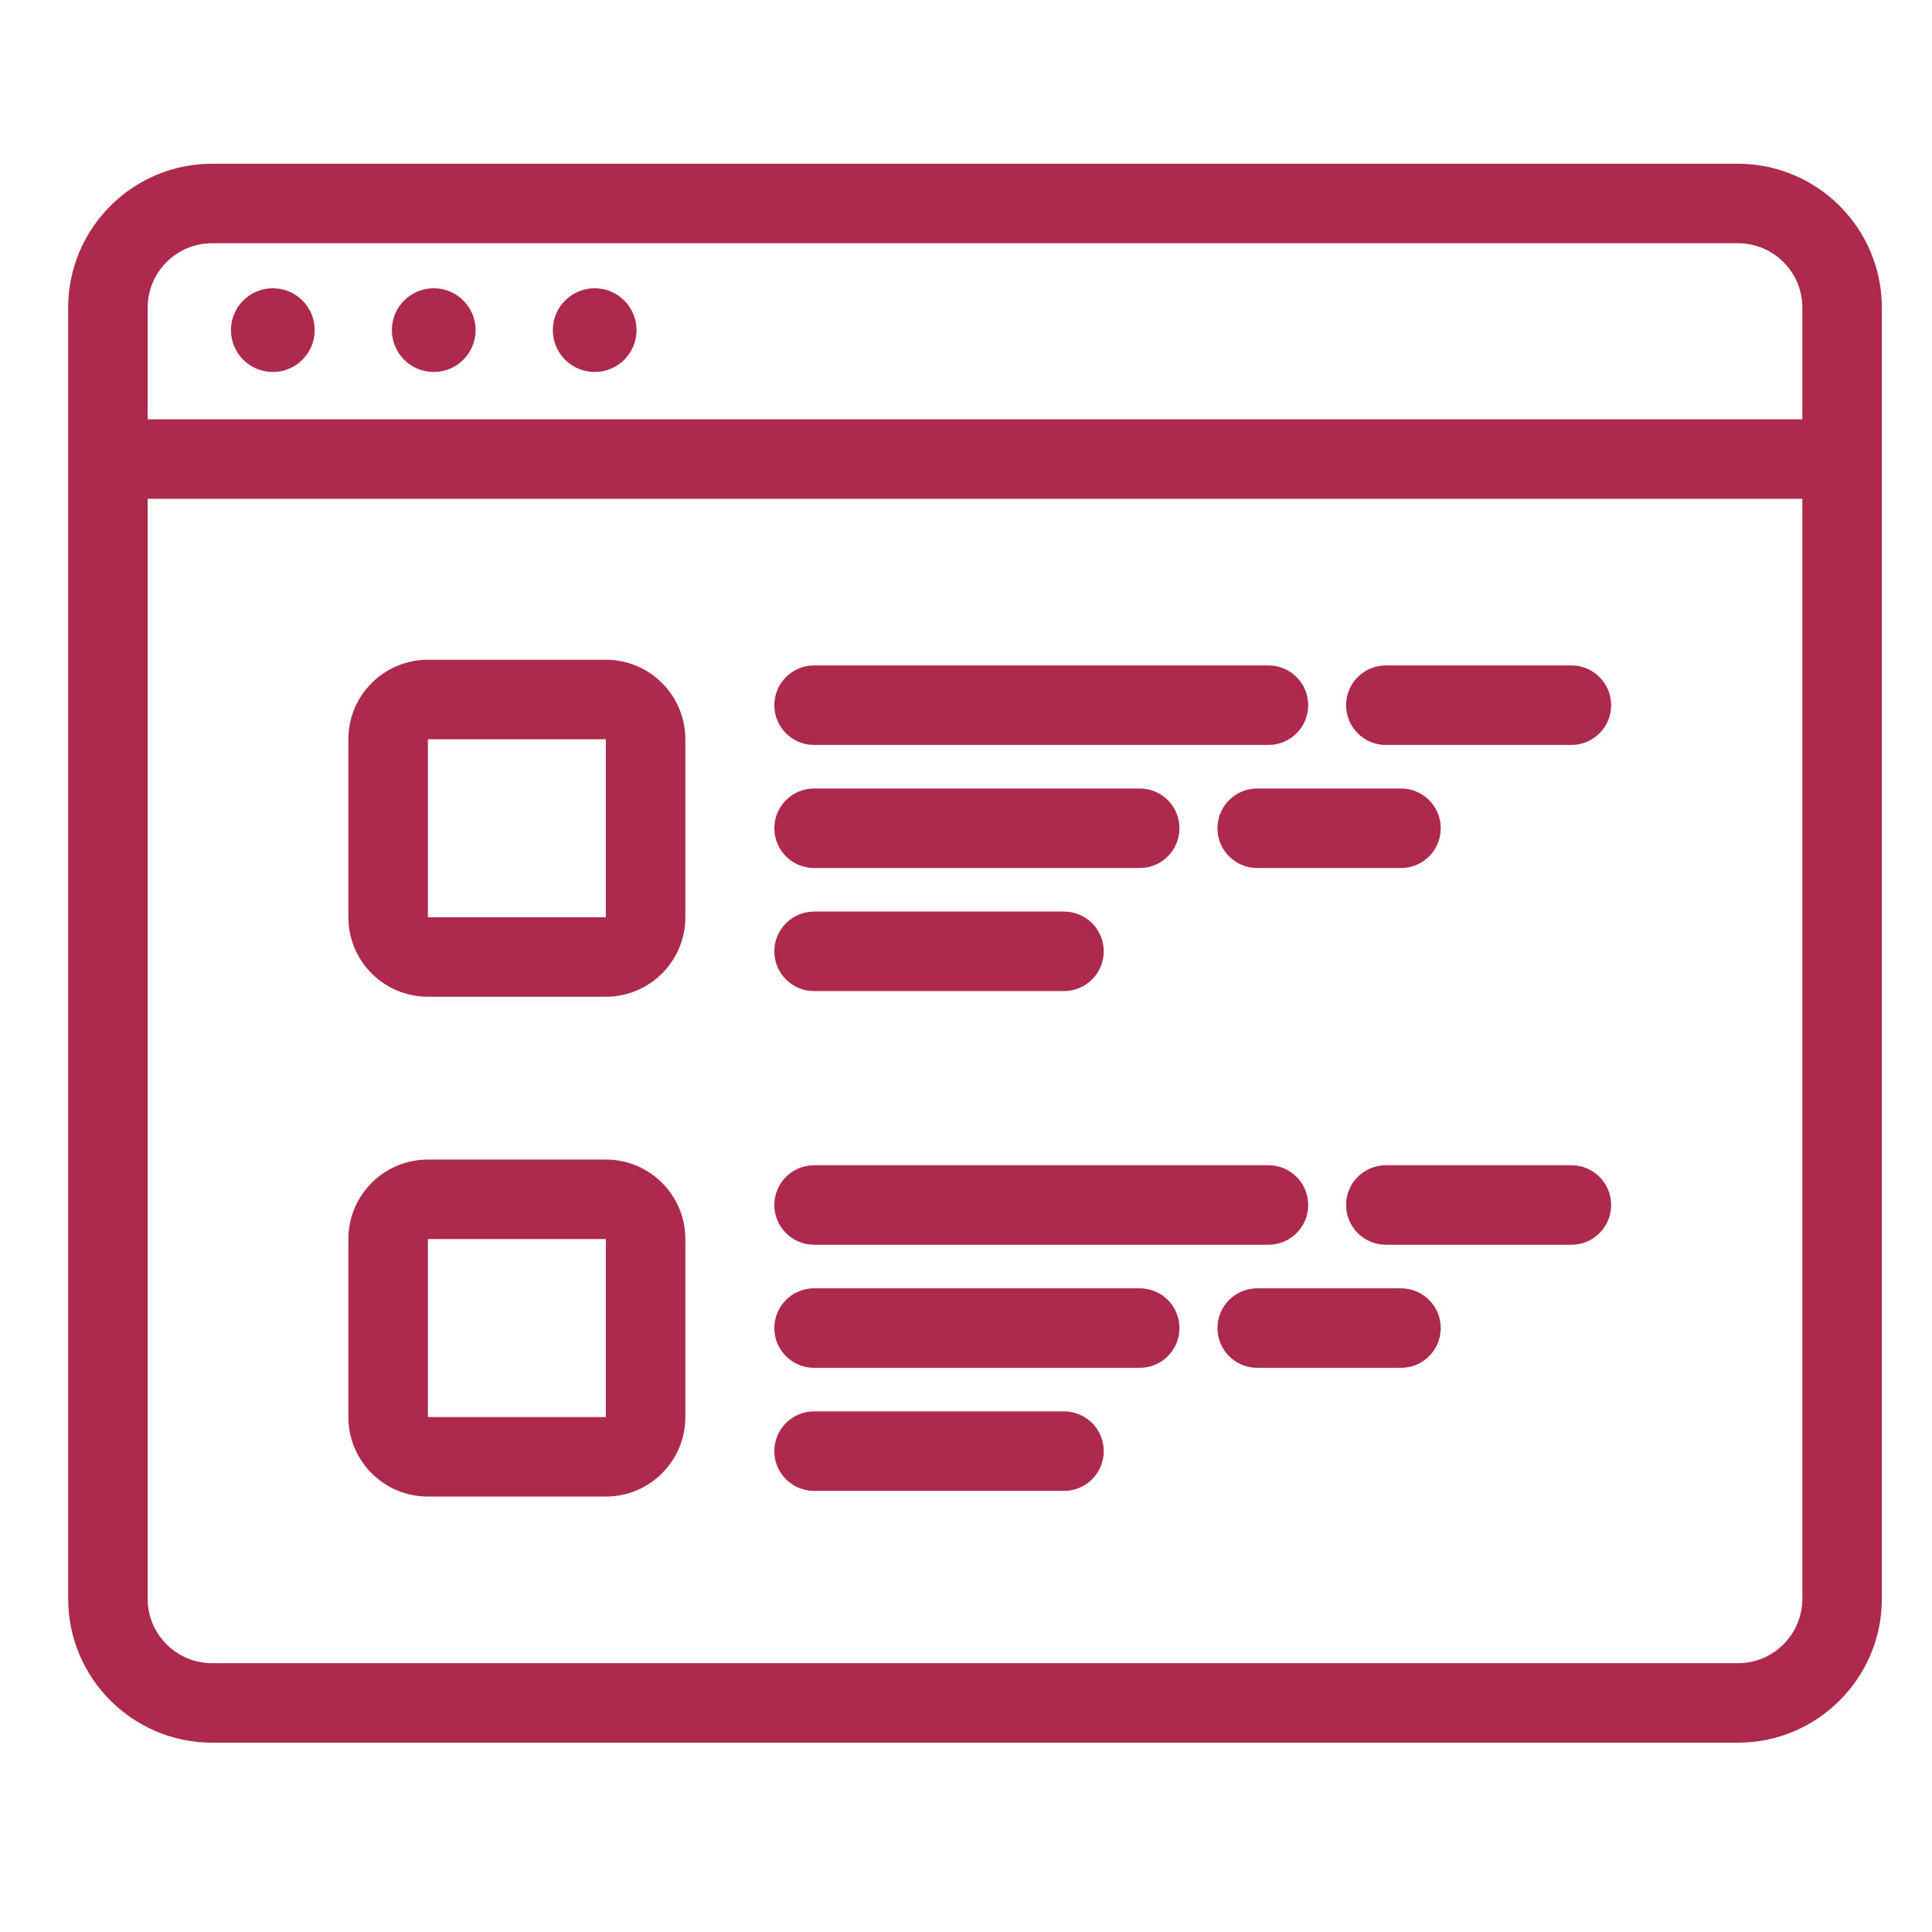
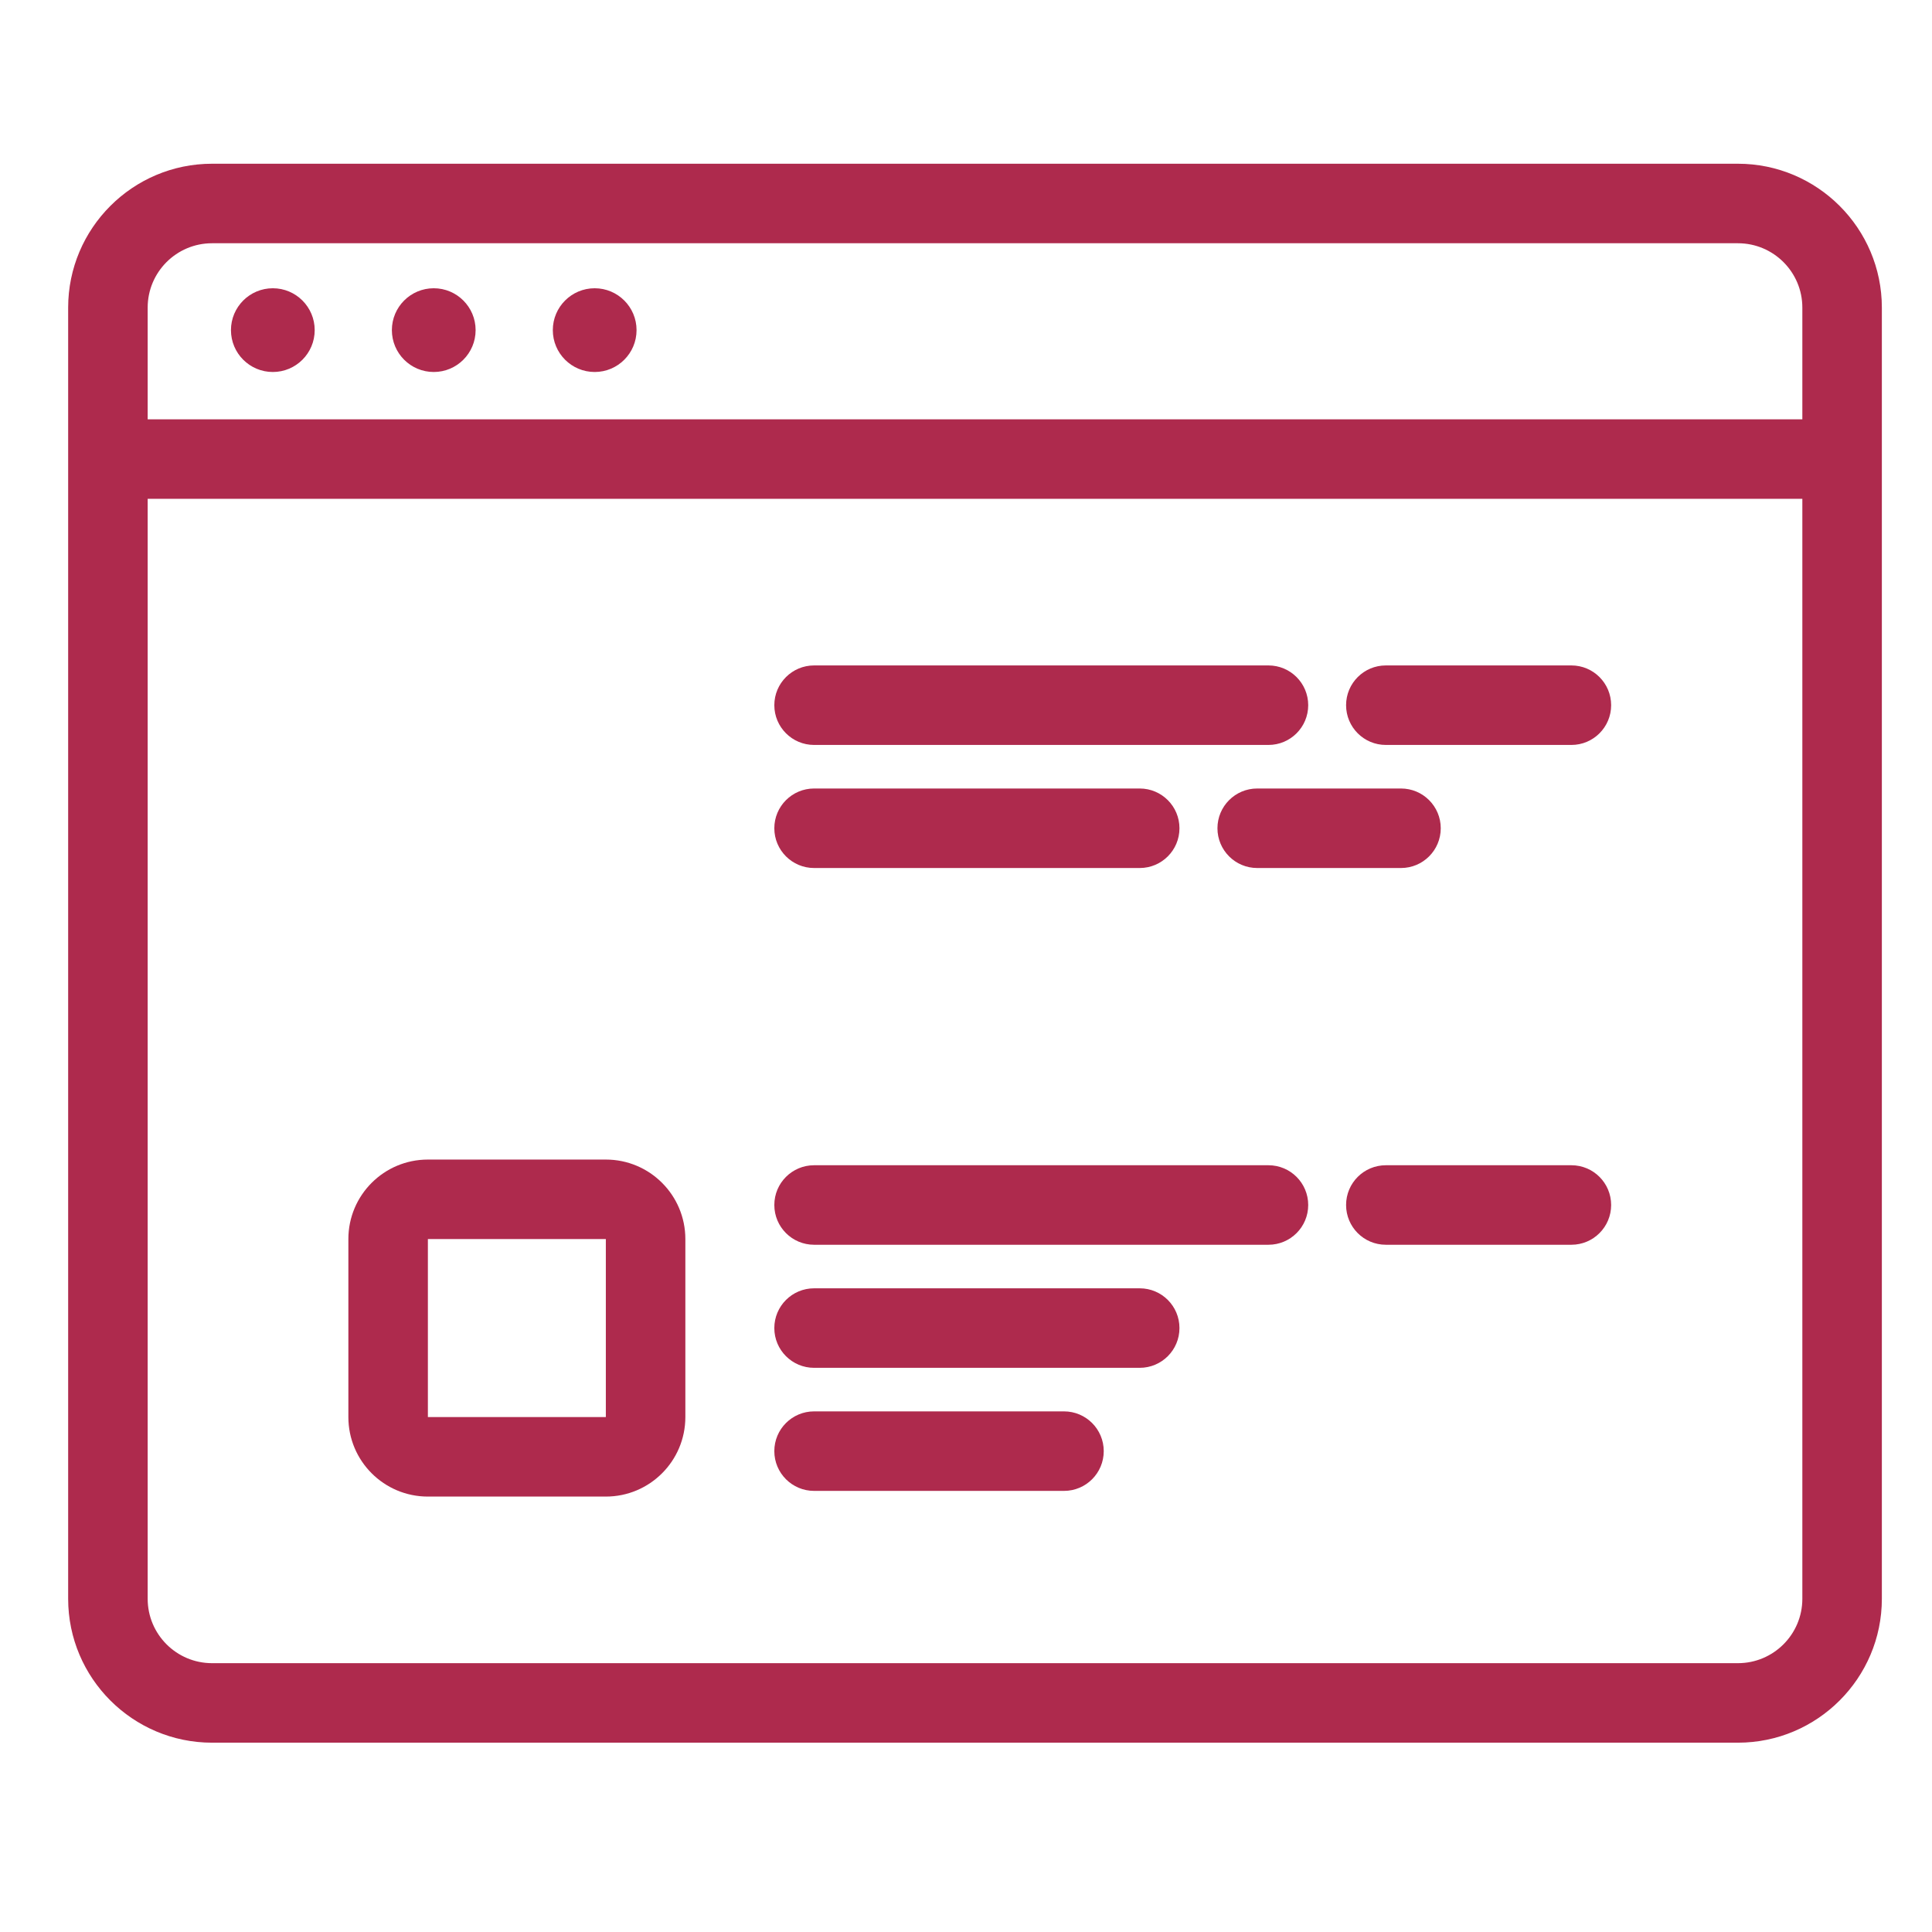
<svg xmlns="http://www.w3.org/2000/svg" enable-background="new 0 0 85.04 85.04" height="85.04" viewBox="0 0 85.04 85.04" width="85.04">
  <g fill="#ae2a4d">
    <path d="m76.498 7.207h-67.164c-3.492 0-6.334 2.841-6.334 6.334v56.831c0 3.493 2.842 6.335 6.334 6.335h67.164c3.493 0 6.335-2.842 6.335-6.335v-56.831c0-3.493-2.842-6.334-6.335-6.334zm-67.164 3.5h67.164c1.565 0 2.835 1.269 2.835 2.834v4.916h-72.833v-4.916c0-1.565 1.269-2.834 2.834-2.834zm67.164 62.5h-67.164c-1.565 0-2.834-1.27-2.834-2.835v-48.415h72.833v48.416c0 1.565-1.27 2.834-2.835 2.834z" />
-     <path d="m26.667 29.04h-7.833c-1.933 0-3.5 1.567-3.5 3.5v7.833c0 1.933 1.567 3.5 3.5 3.5h7.833c1.933 0 3.5-1.567 3.5-3.5v-7.833c0-1.933-1.567-3.5-3.5-3.5zm0 11.334h-7.833v-7.834h7.833z" />
    <circle cx="12.009" cy="14.531" r="1.843" />
    <circle cx="19.092" cy="14.531" r="1.843" />
    <circle cx="26.176" cy="14.531" r="1.843" />
    <path d="m35.833 32.79h20c.967 0 1.75-.784 1.75-1.75s-.783-1.75-1.75-1.75h-20c-.966 0-1.75.784-1.75 1.75s.784 1.75 1.75 1.75z" />
    <path d="m69.167 29.29h-8.167c-.967 0-1.75.784-1.75 1.75s.783 1.75 1.75 1.75h8.167c.967 0 1.75-.784 1.75-1.75s-.783-1.75-1.75-1.75z" />
-     <path d="m35.833 43.624h11c.967 0 1.75-.784 1.75-1.75s-.783-1.75-1.75-1.75h-11c-.966 0-1.75.784-1.75 1.75s.784 1.75 1.75 1.75z" />
    <path d="m35.833 38.207h14.333c.967 0 1.75-.784 1.75-1.75s-.783-1.75-1.75-1.75h-14.333c-.966 0-1.75.784-1.75 1.75s.784 1.75 1.75 1.75z" />
    <path d="m53.588 36.457c0 .966.783 1.75 1.75 1.75h6.329c.967 0 1.75-.784 1.75-1.75s-.783-1.75-1.75-1.75h-6.329c-.967 0-1.75.784-1.75 1.75z" />
    <path d="m26.667 51.04h-7.833c-1.933 0-3.5 1.566-3.5 3.5v7.834c0 1.933 1.567 3.5 3.5 3.5h7.833c1.933 0 3.5-1.567 3.5-3.5v-7.834c0-1.934-1.567-3.5-3.5-3.5zm0 11.334h-7.833v-7.834h7.833z" />
    <path d="m35.833 54.79h20c.967 0 1.75-.783 1.75-1.75s-.783-1.75-1.75-1.75h-20c-.966 0-1.75.783-1.75 1.75s.784 1.75 1.75 1.75z" />
    <path d="m69.167 51.29h-8.167c-.967 0-1.75.783-1.75 1.75s.783 1.75 1.75 1.75h8.167c.967 0 1.75-.783 1.75-1.75s-.783-1.75-1.75-1.75z" />
    <path d="m46.833 62.124h-11c-.966 0-1.75.783-1.75 1.75s.784 1.75 1.75 1.75h11c.967 0 1.75-.783 1.75-1.75s-.783-1.75-1.75-1.75z" />
    <path d="m50.167 56.707h-14.334c-.966 0-1.75.783-1.75 1.75s.784 1.75 1.75 1.75h14.333c.967 0 1.75-.783 1.75-1.75s-.782-1.75-1.749-1.75z" />
-     <path d="m61.667 56.707h-6.329c-.967 0-1.75.783-1.75 1.75s.783 1.75 1.75 1.75h6.329c.967 0 1.75-.783 1.75-1.75s-.783-1.75-1.75-1.75z" />
  </g>
</svg>